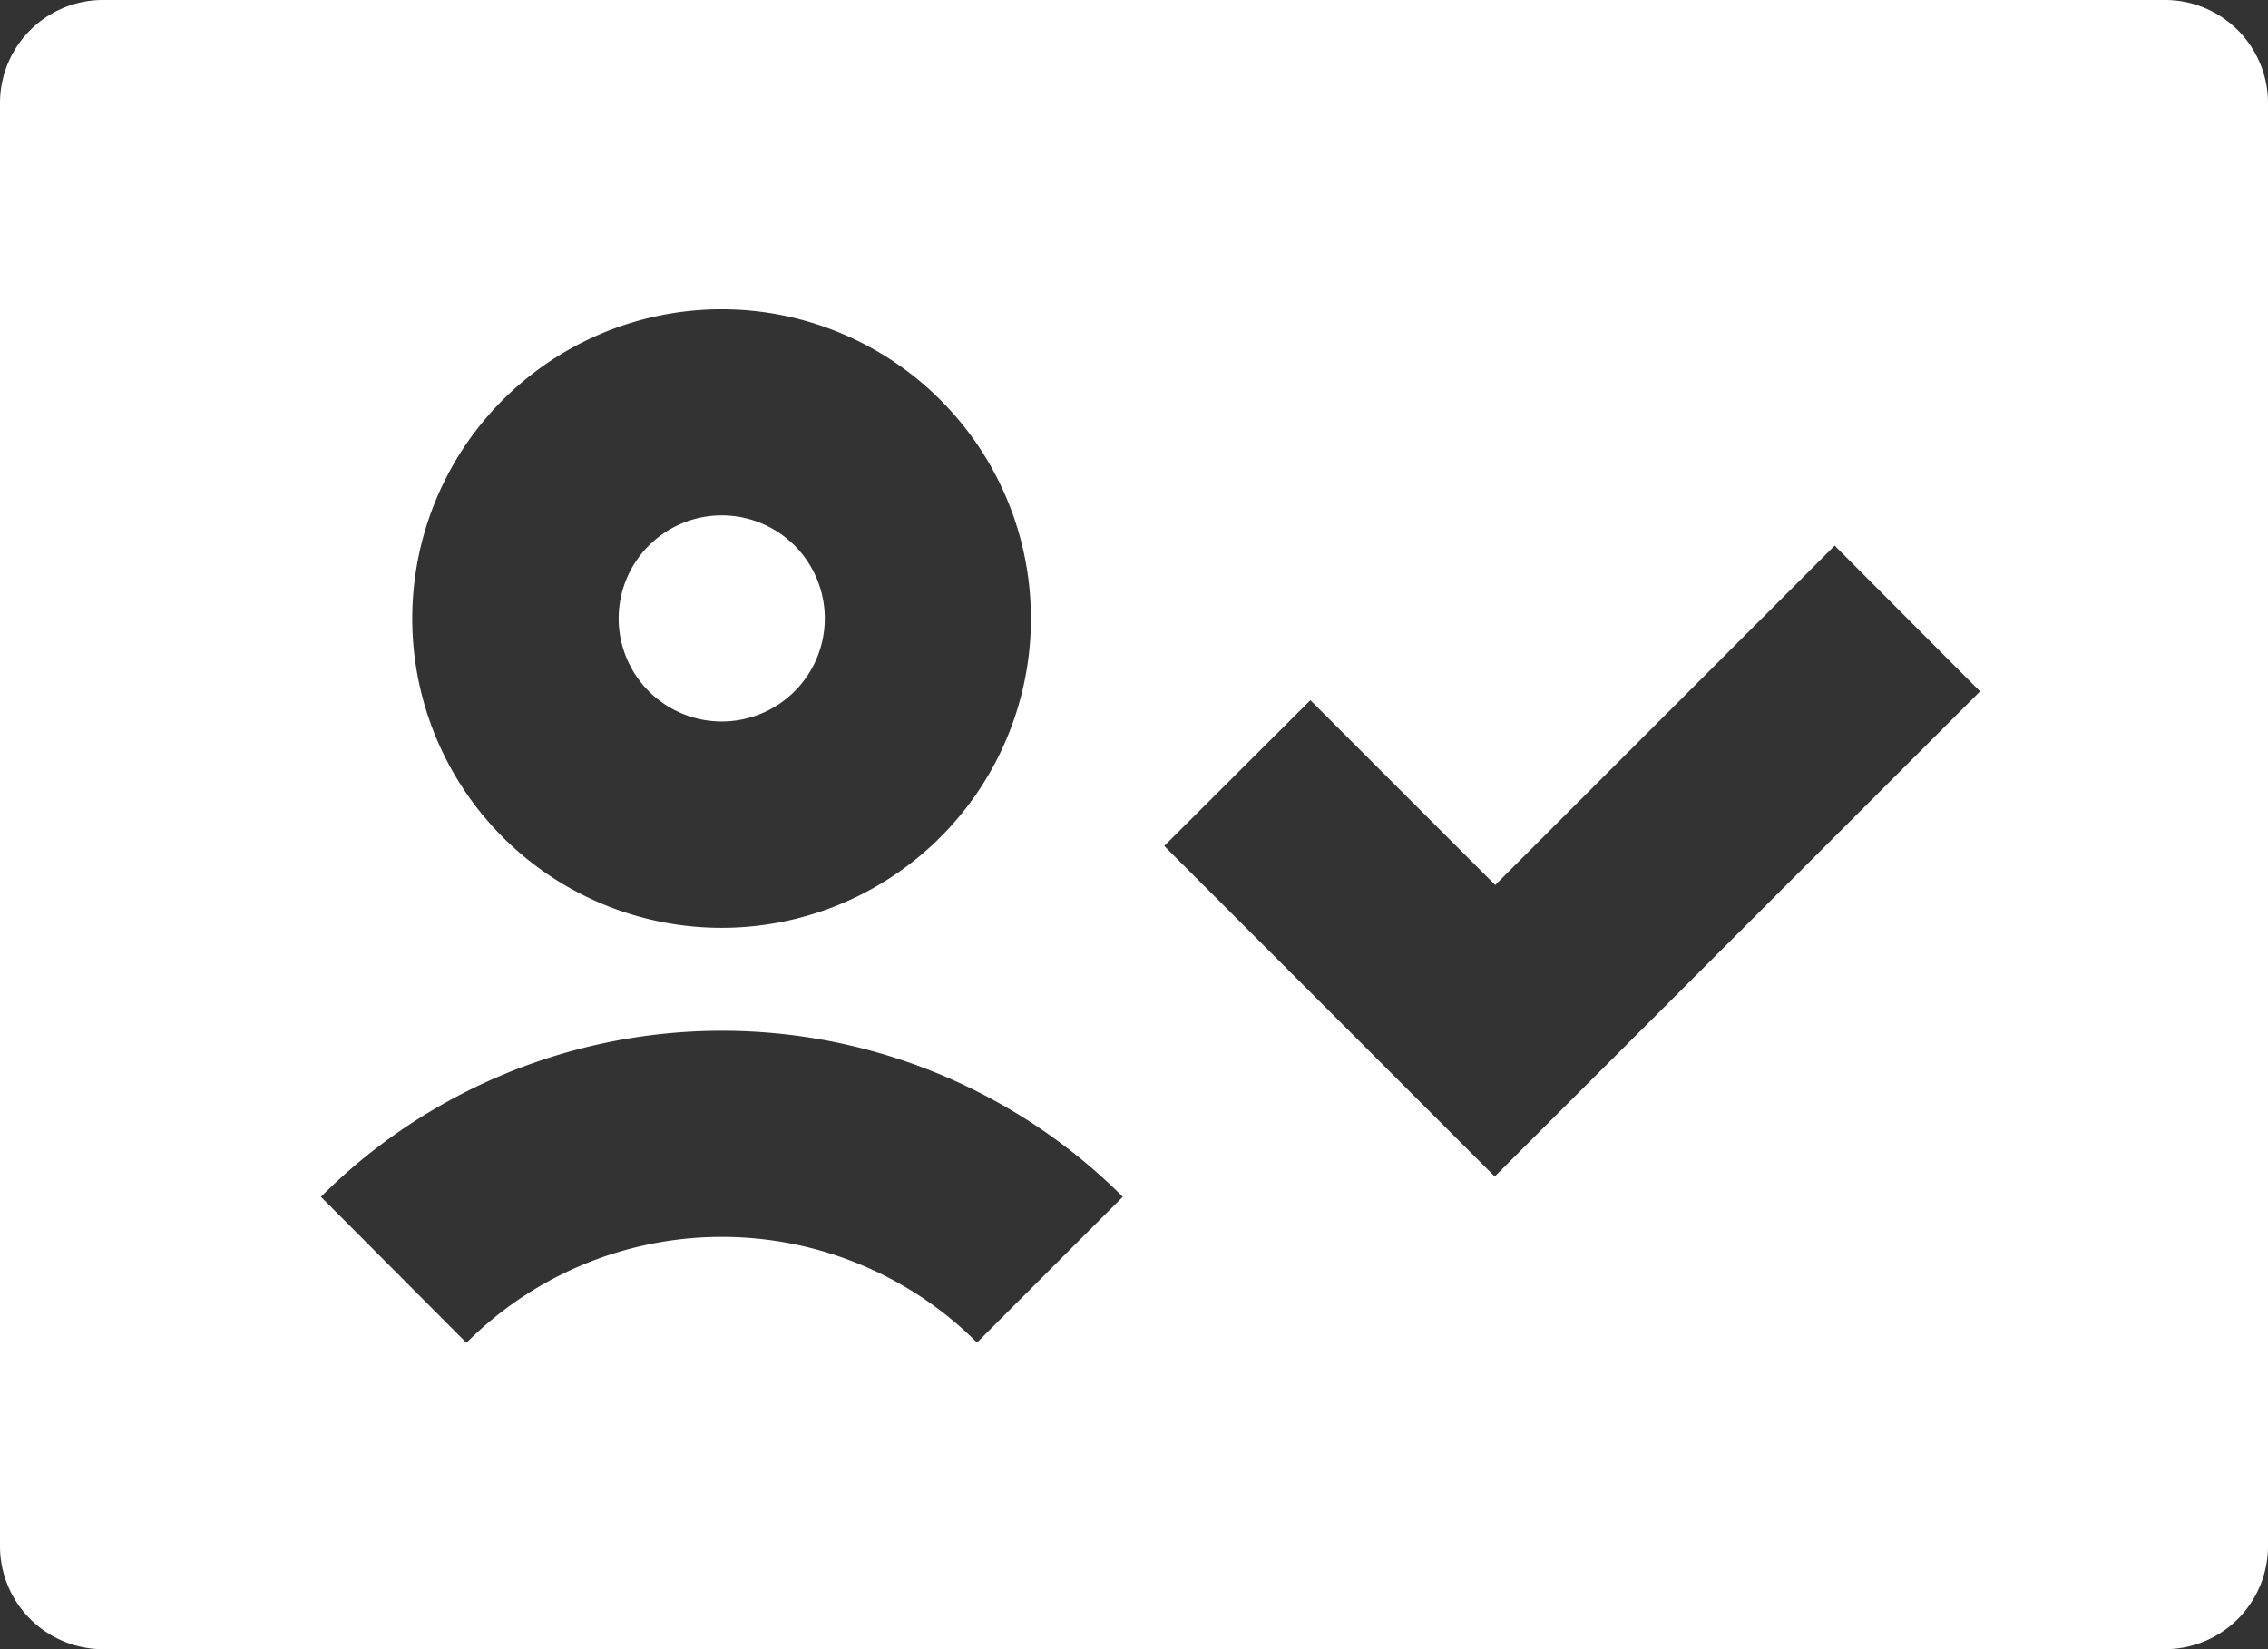
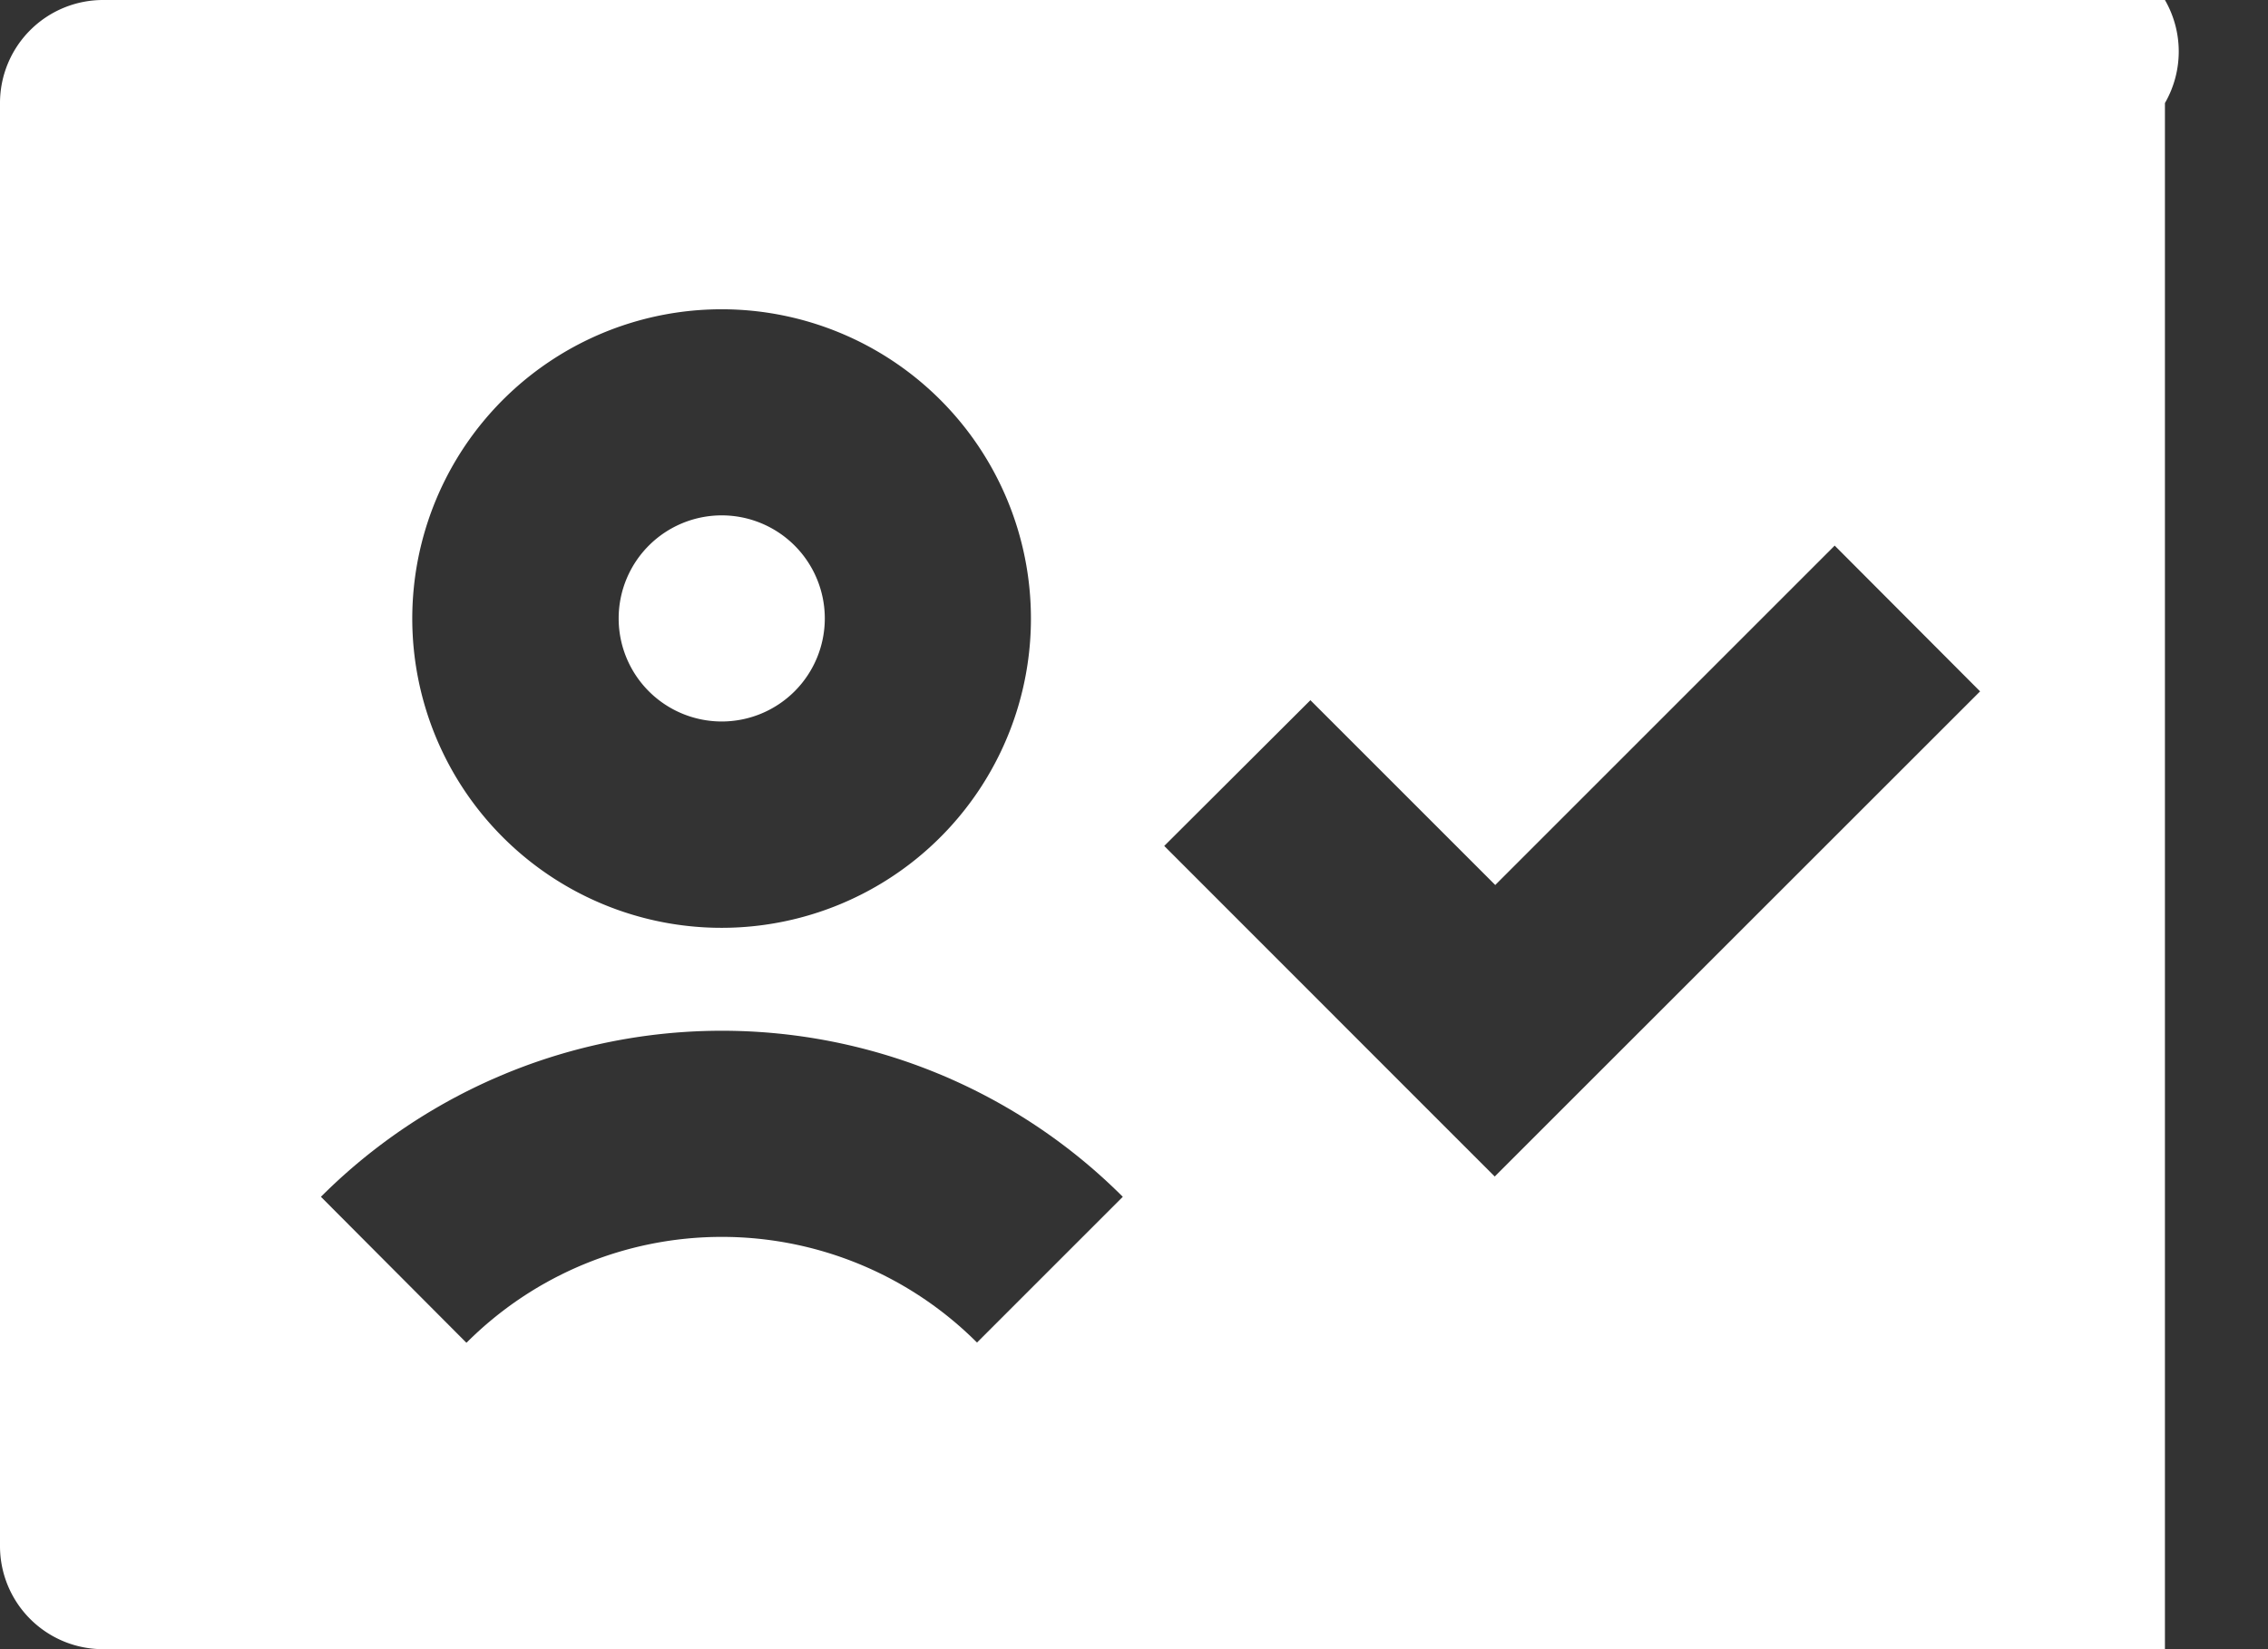
<svg xmlns="http://www.w3.org/2000/svg" width="18" height="13.091" viewBox="0 0 18 13.091">
  <rect x="0" y="0" width="18" height="13.091" fill="#333333" stroke="none" />
-   <path id="user_id" d="M1.818,4A.818.818,0,0,0,1,4.818V16.273a.818.818,0,0,0,.818.818H18.182A.818.818,0,0,0,19,16.273V4.818A.818.818,0,0,0,18.182,4ZM7.546,8.909a.818.818,0,1,0-.818.818A.818.818,0,0,0,7.546,8.909Zm1.636,0A2.455,2.455,0,1,1,6.727,6.455,2.455,2.455,0,0,1,9.182,8.909ZM4.7,14.657,3.547,13.5a4.5,4.5,0,0,1,6.364,0L8.754,14.657a2.864,2.864,0,0,0-4.05,0ZM16.715,9.488,13.442,12.76l-.579.579-.579-.579L10.24,10.715,11.4,9.558l1.467,1.467,2.694-2.694Z" transform="translate(-1 -4)" fill="#fff" />
+   <path id="user_id" d="M1.818,4A.818.818,0,0,0,1,4.818V16.273a.818.818,0,0,0,.818.818H18.182V4.818A.818.818,0,0,0,18.182,4ZM7.546,8.909a.818.818,0,1,0-.818.818A.818.818,0,0,0,7.546,8.909Zm1.636,0A2.455,2.455,0,1,1,6.727,6.455,2.455,2.455,0,0,1,9.182,8.909ZM4.7,14.657,3.547,13.5a4.5,4.5,0,0,1,6.364,0L8.754,14.657a2.864,2.864,0,0,0-4.05,0ZM16.715,9.488,13.442,12.76l-.579.579-.579-.579L10.24,10.715,11.4,9.558l1.467,1.467,2.694-2.694Z" transform="translate(-1 -4)" fill="#fff" />
</svg>